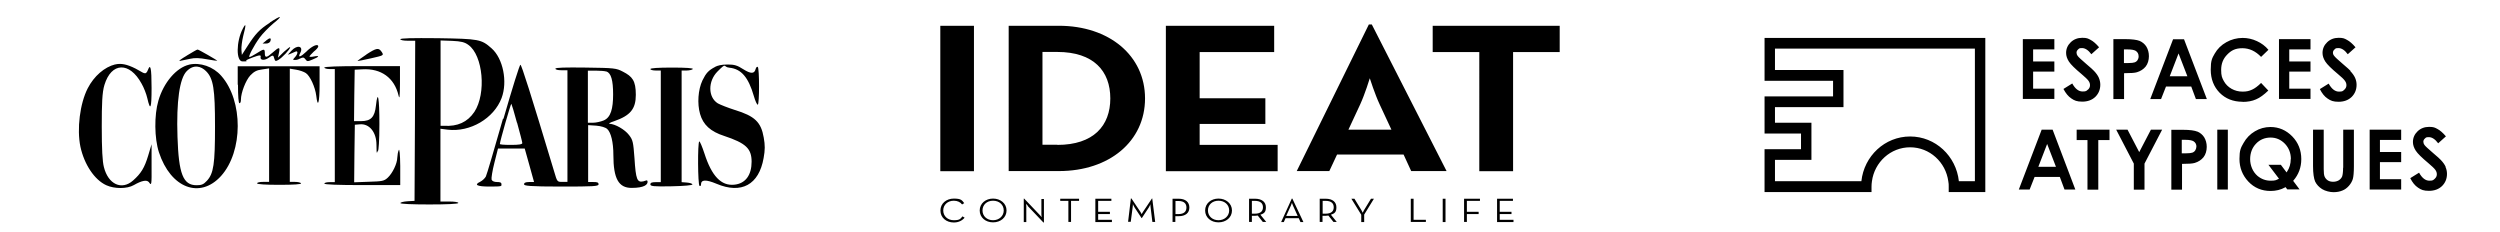
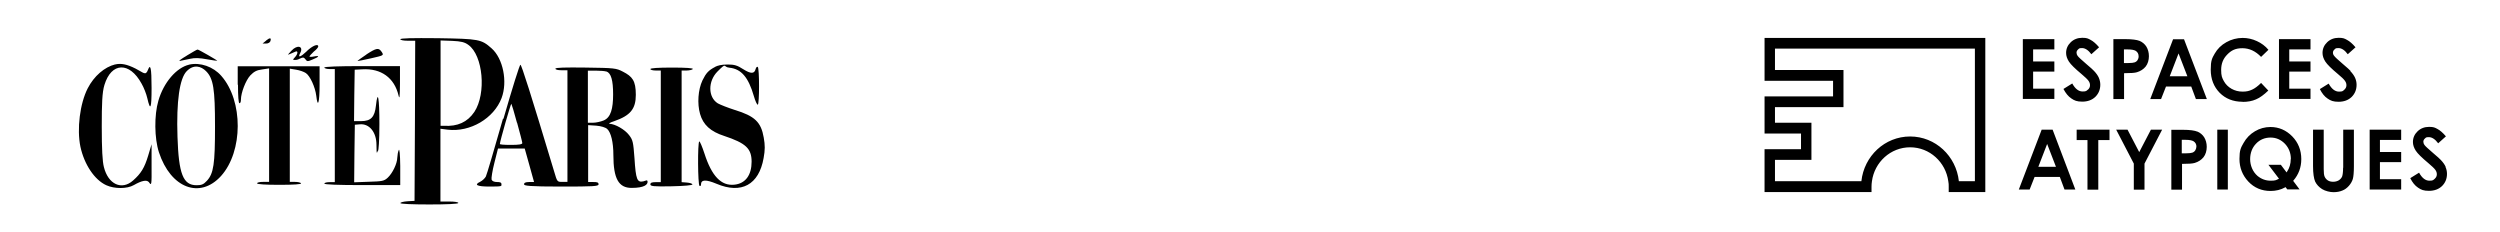
<svg xmlns="http://www.w3.org/2000/svg" viewBox="0 0 1872 173.6">
  <defs>
    <clipPath id="clippath">
      <path class="cls-2" d="M11.8 9.7h686.3V166H11.8z" />
    </clipPath>
    <clipPath id="clippath-1">
      <path class="cls-2" d="M11.8 16.7h686.3v138.9H11.8z" />
    </clipPath>
    <style>.cls-2,.cls-3,.cls-4{fill:none;stroke-width:0}.cls-3,.cls-4{fill:#000}.cls-4{fill-rule:evenodd}</style>
  </defs>
  <g id="Calque_3" data-name="Calque 3">
-     <path class="cls-3" d="M704.1 19.3h25.2v108.9h-25.2zM791.7 108.5c27.2 0 39.7-14.4 39.7-34.8S819 38.9 791.7 38.9h-11.1v69.5h11.1zm-36.4-89.2h37.6c37.6 0 64.5 22.3 64.5 54.4s-26.7 54.4-64.5 54.4h-37.6V19.3zM873 19.3h81.1V39h-55.8v34.6h49.2v19.2h-49.2v15.7h58.4v19.7H873V19.3zM1041.9 97.1l-8.8-18.9c-3.6-7.7-7.4-19.6-7.4-19.6s-3.6 11.8-7.2 19.6l-8.8 18.9h32.2zM1025 18.3h2.2l56 109.8h-26.5l-5.7-12.4h-49.8l-5.8 12.4H971l54-109.8zM1107.7 39h-34.9V19.3h95.1V39H1133v89.2h-25.3V39zM704.2 157.6c0-5.3 4.5-8.9 10-8.9s6.1 1.2 7.8 3.4l-1.6 1c-1.2-1.7-3.4-2.8-6.2-2.8-4.6 0-7.9 3.1-7.9 7.3s3.3 7.3 7.9 7.3 5-1.1 6.5-2.9l1.6 1c-1.8 2.2-4.6 3.6-8.1 3.6-5.6 0-10-3.6-10-8.9M751.6 157.6c0-4.2-3.3-7.3-8-7.3s-7.9 3.1-7.9 7.3 3.3 7.3 7.9 7.3c4.6 0 8-3.2 8-7.3m-18 0c0-5.3 4.5-8.9 10-8.9s10.1 3.6 10.1 8.9-4.5 8.9-10.1 8.9-10-3.6-10-8.9M769.7 154.2c-.5-.6-1.4-1.6-1.4-1.6s.2 1.2.2 2v11.7h-1.9v-17.6h.3l11.7 12.3c.5.5 1.4 1.6 1.4 1.6s-.2-1.2-.2-1.9V149h1.9v17.6h-.4l-11.7-12.3zM800 150.4h-6.1v-1.6H808v1.6h-6v15.8h-2v-15.8zM820.2 148.8v17.5h12.4v-1.7h-10.3v-4.3h8.8v-1.7h-8.8v-8.2h9.9v-1.6h-12zM846.9 148.6h.3l6.7 10c.5.7 1 1.8 1 1.8s.5-1.1 1-1.8l6.7-10h.2l2.2 17.6h-2.1l-1.3-10.7c-.2-1.1-.2-2.6-.2-2.6s-.5 1.5-1.2 2.5l-5.2 7.9h-.2l-5.2-7.9c-.6-.9-1.3-2.6-1.3-2.6s0 1.5-.2 2.6l-1.4 10.7h-2l2.1-17.5zM882.4 160.3c4.4 0 6-2.1 6-4.9s-1.6-4.9-6-4.9h-2.2v9.8h2.2zm-4.3-11.5h4.4c5.3 0 8.1 2.6 8.1 6.6s-2.8 6.5-8.1 6.5h-2.4v4.3H878v-17.4zM920.4 157.6c0-4.2-3.3-7.3-8-7.3s-7.9 3.1-7.9 7.3 3.3 7.3 7.9 7.3c4.6 0 8-3.2 8-7.3m-18 0c0-5.3 4.5-8.9 10-8.9s10.1 3.6 10.1 8.9-4.5 8.9-10.1 8.9-10-3.6-10-8.9M939.6 160c4.5 0 6.1-2 6.1-4.8s-1.7-4.8-6.1-4.8h-2.2v9.6h2.2zm8.5 6.2h-2.5l-3.8-4.8c-.7 0-1.4.2-2.1.2h-2.3v4.6h-2.1v-17.4h4.4c5.4 0 8.2 2.6 8.2 6.4s-1.4 4.6-4.1 5.6l4.3 5.3zM971.7 161.7l-3.5-7.7c-.4-.9-.8-2.1-.8-2.1s-.4 1.2-.8 2.1l-3.5 7.7h8.5zm-4.4-13h.4l8.3 17.6h-2.2l-1.3-2.9h-9.9l-1.3 2.9h-2l8-17.6zM992.6 160c4.5 0 6.1-2 6.1-4.8s-1.7-4.8-6.1-4.8h-2.2v9.6h2.2zm8.4 6.2h-2.5l-3.8-4.8c-.7 0-1.4.2-2.1.2h-2.3v4.6h-2.1v-17.4h4.4c5.4 0 8.1 2.6 8.1 6.4s-1.4 4.6-4.1 5.6l4.3 5.3zM1019.3 160.8l-7.4-12h2.3l5.3 8.7c.4.7.9 1.8.9 1.8s.5-1.1.9-1.8l5.3-8.7h2.2l-7.3 11.9v5.6h-2.2v-5.5zM1056.4 148.8v17.4h11.3v-1.6h-9.2v-15.8h-2.1zM1080.3 148.8h2.1v17.5h-2.1zM1096.3 148.8v17.4h2.1v-5.9h8.8v-1.7h-8.8v-8.2h9.8v-1.6h-11.9zM1121 148.8v17.5h12.3v-1.7H1123v-4.3h8.8v-1.7h-8.8v-8.2h9.9v-1.6H1121z" />
    <g>
-       <path class="cls-3" d="M202.1 17c-7.8 5-10.9 8.4-16.7 17.4l-4.3 6.7-.3-3.6c-.2-2 .4-6.7 1.3-10.5 2.3-8.7 2.2-10.3-.3-5.5-5 9.6-5.1 24.5-.2 24.5s2.3-.3 2.8-.8c.8-.8 8.5-3.7 9.9-3.7s.8.8.8 1.7c0 2.1 3.3 2.1 6.2 0s3.5-2.1 4.1.7c.6 2 1 2.1 3 1 2.8-1.6 8.8-7.9 8.9-9.5 0-.6-2 1-4.6 3.3l-4.6 4.5.8-3.7c.9-4.5.2-4.5-4.7-.2-4.6 4.1-5.9 4.2-5.9.6s-.6-3.5-6.1 0c-2.5 1.6-4.8 2.8-5.4 2.8-1.2 0 3.3-8.6 7.7-14.6 2.1-2.9 6.6-7.5 10-10.4 7.7-6.2 6.5-6.7-2.5-.8z" />
      <path class="cls-3" d="m199.3 30.4-2.7 2.2h2.6c1.3.1 2.8-.7 3.2-1.6 1-2.8-.2-3-3.1-.7zM299.7 29.3c0 .7 2.3 1.2 5.6 1.2h5.6l-.2 59.9-.3 60-5.2.3c-3 .2-5.4.8-5.4 1.4s8.8 1 21.7 1 21.7-.4 21.7-1.1-3-1.1-6.7-1.1h-6.7V96.4l5.4.7c16.9 2 34.6-8.4 40.4-23.7 4.6-12.3 1.1-29.6-7.5-37.2-7.7-6.8-9.4-7.1-40.1-7.6-19.6-.2-28.2 0-28.2.8zm51 4.3c11 7.8 13.6 36.4 4.5 50.2-5.2 7.7-12.6 11-22.7 10.4h-2.6V30.3l8.7.3c6.7.3 9.4 1 12.1 3zM229.7 38.4c-4.9 4.6-6.9 5.1-4.9 1.3 2.7-5.1-2.1-6.5-6.5-1.8s-2.9 3.1 3.1.7c1.9-.8 1.7 1.9-.6 4.3-1.7 1.9-1.7 2 .1 2s2.9-.6 4.1-1.2c1.8-.9 2.6-.8 3.7.7 1.2 1.7 1.7 1.8 5.5.1 5-2 5.4-3.1.8-2.2-1.8.4-3.3.3-3.3 0s1.6-2.1 3.3-3.7c1.9-1.4 3.3-3.2 3.3-3.8 0-2.3-4.2-.7-8.7 3.6zM274.4 40.8c-3.9 2.6-6.9 4.8-6.7 4.9.1.1 4.7-.8 10-2 9.6-2.2 9.8-2.2 8.2-4.7-2.3-3.5-3.9-3.2-11.6 1.8zM139.8 41.7c-4.2 2.5-6.6 4.2-5 3.9s5-1 7.7-1.6c3.3-.8 7.2-.6 12.5.4 4.2.8 7.7 1.2 7.7 1.1 0-.4-14-8.4-14.7-8.4s-3.8 2-8.1 4.5zM86.3 48.2c-8.1 2-15.9 8.8-20.6 17.9-5.9 11.5-8.2 30.5-5.5 43.7 2.9 13.4 10.6 24.9 19.4 28.9 6.1 2.8 15.6 2.8 20.6-.1q8.9-5.1 11.3-2.2c2 2.8 2.1 2.7 2-12.8V108l-2.5 8.4c-2.8 9.3-5.4 13.5-11.4 18.8-8.5 7.5-18.6 2.8-21.8-10.1-1.1-4.1-1.6-13.4-1.6-30.4s.3-25.6 2-31.1c5.2-17.1 18.8-17.5 27.8-1 1.7 2.9 3.6 7.8 4.3 10.9 2.3 10 3.2 8 3.2-7.6s-.9-18.3-2.7-13.6-3.2 2.1-9.4-1c-6.4-3.2-10.8-4.1-15.3-3zM141.7 48.4c-9.6 2.2-19.2 13.4-23.1 27-3.2 10.8-3 28.2.4 38.6 8.8 26.9 30.7 35.2 46.5 17.8 16.6-18.4 16.7-56.3.2-75-6-6.9-15.8-10.3-24.1-8.4zm12.6 4.9c5.5 5.5 6.7 13.3 6.7 41.4s-1 35.2-6.1 40.7c-2.5 2.7-4 3.3-7.7 3.3-10.1 0-13.4-8.4-14.3-36.2-.9-26.9 1.6-43.8 6.9-49.2s10.8-3.7 14.5 0zM376.6 89c-6.4 22.4-12.1 41.9-12.8 43.2s-2.6 3.1-4.2 3.9c-4.9 2.3-2.5 3.6 7.1 3.6s8.8-.3 8.8-1.7-1.1-1.7-3.3-1.7-3.7-.7-4.1-1.8c-.3-1 .6-6.7 2.1-12.6l2.7-10.7h20l3.5 12.5 3.5 12.6h-3.7c-2.7 0-3.8.6-3.8 1.7s3.8 1.7 27.9 1.7 27.9-.2 27.9-1.7-1.2-1.7-3.9-1.7h-3.9V93.7l6.1.4c3.6.3 6.9 1.3 8.2 2.5 2.8 2.6 4.6 9.9 4.6 19.5 0 17.6 3.9 24.6 13.6 24.6s12-2.5 12-4.5-1.4-.8-3.2-.4c-4.6 1-5.6-1.4-6.6-17.3-.9-12.1-1.2-13.7-4.1-17.4-3.1-4.1-10.3-8.2-14.5-8.4-1.2 0 .3-1 3.5-2 12-4.2 16.1-9.1 16.1-19.7s-2.6-13.7-9.6-17.3c-5.1-2.7-6.5-2.8-28-3.1-15.4-.2-22.6 0-22.6.8s2 1.2 4.5 1.2h4.5v83.6H421c-3.8 0-3.8-.1-6-7.6-17.8-59.1-24.4-79.8-25.3-80.1-.6-.2-6.2 17.9-12.7 40.4zm77.5-35.5c3.5 1.3 5 6.6 5 17.2S457.4 88 452 90.2c-2.2.9-5.7 1.7-7.9 1.7h-3.9v-39h6c3.3 0 6.9.3 7.9.7zm-66.9 38.4c2.1 7.6 3.9 14.5 3.9 15.2 0 1-2.5 1.4-8.4 1.4s-8.4-.3-8.4-.7c0-1.8 8.2-30.5 8.6-30.1.2.2 2.2 6.6 4.2 14.2zM535.5 50.1c-5 2.6-6.8 4.6-9.5 10.1-3.3 7-4 17.4-1.8 25.1 2.3 8.1 7.8 13.2 18.1 16.5 16.2 5.4 20.5 9.4 20.5 19.3s-4.5 16.4-13 17.2c-9.8 1-16.9-6.5-22.3-23.3-1.7-5.2-3.5-9.4-3.9-9.1-1.3.9-1.1 32.5.2 33.3.7.3 1.1-.1 1.1-1 0-3.8 3.7-3.9 11.6-.6 18.6 7.9 31.8.8 35.3-19.3 1.1-6 1.1-9.6.1-15.2-2-11.7-6.7-16.2-21.8-20.8-5-1.6-10.6-3.8-12.6-4.9-7.4-4.6-7.5-16.6-.2-23.9s3.9-3.2 8.9-2.8c8.8.9 14.2 7.1 18.3 21.3 1 3.5 2.3 6.4 2.9 6.4 1.3 0 1.3-27.5 0-28.3-.6-.3-1.2.3-1.6 1.6-.9 3.7-3.6 3.7-9.3.1-4.3-2.8-6.6-3.5-11.5-3.5s-7.7.8-9.6 1.8zM178.2 63.4c0 8.6.4 13.9 1.1 13.9s1.1-1.1 1.1-2.6c0-5.2 3.6-14.5 7-18.2 2.8-2.9 4.8-4 8.9-4.5l5.2-.8v85H197c-2.5 0-4.5.4-4.5 1.1s6.4 1.1 16.8 1.1 16.5-.4 16.1-1.1c-.3-.7-2.5-1.1-4.6-1.1H217V51.4l4.8.8c2.6.4 5.9 1.6 7.2 2.5 3.2 2.1 7 10.5 7.8 16.9 1.1 9.8 2.5 5.5 2.5-8v-14H178v13.9zM242.9 50.6c0 .6 1.8 1.1 3.9 1.1h3.9v84.7h-3.9c-2.1 0-3.9.4-3.9 1.1s10.3 1.1 28.4 1.1h28.4v-14.3c-.1-8.9-.6-13.4-1.1-11.9-.6 1.2-1 3.7-1.1 5.6-.1 4.6-3.6 11.7-7.1 15-2.8 2.6-4.1 2.8-14.2 3.1l-11 .4.2-21.6.3-21.5 3.7-.3c7.1-.7 12.5 5.8 12.5 15.4s.6 4.5 1.1 4.5 1.1-7.5 1.1-20.1c0-19.6-1.2-26.4-2.6-13.8-.9 8.6-3.8 11.6-11 11.6h-5.4l.2-19.3.3-19.2 5.8-.3c14-.8 23.9 6.4 27 19.5.8 3.3 1 1.3 1.1-8.9v-13h-28.3c-18.2 0-28.4.4-28.4 1.1zM487 51.7c0 .6 1.8 1.1 3.9 1.1h3.9v83.6h-3.9c-2.8 0-3.9.4-3.9 1.7s2.2 1.7 15.9 1.4c9.8-.2 15.7-.8 15.6-1.4-.2-.7-2-1.2-4.2-1.4l-3.9-.3V52.8h3.8c2.1 0 4.2-.6 4.6-1.1.4-.7-5-1.1-15.5-1.1S487 51 487 51.7z" />
    </g>
    <g>
      <path class="cls-3" d="M1715.4 119.1c0-4.5-1.5-8.3-4.4-11.4-3-3.1-6.6-4.7-10.8-4.7s-8 1.5-10.9 4.6c-2.9 3-4.4 7-4.4 11.6s1.9 9.4 5.5 12.5c2.9 2.4 6.2 3.6 9.8 3.6s4.1-.4 5.9-1.3l.4-.2-7.9-10.4h9.3l4.3 5.7.3-.5c1.9-2.8 2.8-6 2.8-9.4zm7.8.1c0 6.1-2 11.5-5.9 16l-.2.2 4.8 6.4h-9.2l-1.3-1.7-.3.2c-3.2 1.8-6.9 2.7-10.9 2.7-6.7 0-12.3-2.4-16.7-7.1s-6.6-10.4-6.6-16.9 1-8.4 3.1-12c2-3.6 4.9-6.6 8.5-8.7 3.5-2.1 7.5-3.2 11.6-3.2 6.3 0 11.8 2.4 16.3 7s6.8 10.4 6.8 17.1zm108 5.8c.7 1.6 1.1 3.3 1.1 5.2 0 3.7-1.3 6.7-3.7 9.1-2.5 2.4-5.8 3.6-9.8 3.6s-5.9-.8-8.2-2.4c-2.3-1.5-4.2-3.9-5.8-7.1l6.6-4.1c2.2 4 4.8 6 7.7 6s2.9-.5 4-1.4c1.1-1 1.6-2.1 1.6-3.4s-.4-2.3-1.2-3.4c-.8-1.1-2.5-2.7-5.1-4.9-4.9-4.1-8.1-7.2-9.5-9.4-1.4-2.2-2.1-4.3-2.1-6.5 0-3.1 1.2-5.8 3.5-8s5.2-3.3 8.6-3.3 4.3.5 6.3 1.6c1.9 1 4 2.8 6.3 5.5l-5.8 5.2c-2.2-3-4.6-4.6-6.9-4.6s-2.2.3-3 1c-.8.7-1.2 1.5-1.2 2.4s.3 1.7.8 2.4c.7 1 2.8 2.9 6.4 6 3.3 2.8 5.3 4.6 5.9 5.3 1.7 1.8 2.9 3.5 3.6 5.1m-56.9 17V97.1h23.6v7.7h-15.9v9h15.9v7.6h-15.9v12.8h15.9v7.7h-23.6m-19.8-16.3V97.1h8v27.3c0 4.6-.3 7.9-.8 9.6-.5 1.7-1.5 3.5-2.9 5.1-1.4 1.6-3.1 2.9-5 3.6-1.9.8-4.1 1.2-6.6 1.2s-6.1-.8-8.5-2.3c-2.4-1.5-4.1-3.4-5.2-5.6-1-2.3-1.6-6.2-1.6-11.6V97.1h8v29.6c0 2.7.2 4.5.7 5.6.5 1.1 1.3 2.1 2.4 2.8 1.1.7 2.4 1 4 1s3-.4 4.2-1.1c1.2-.8 2-1.7 2.5-2.9.4-1.2.7-3.3.7-6.5m-94.2-28.5h7.9v44.8h-7.9V97.1zm-15.6 12.8c0-1.9-.8-3.3-2.3-4.2-1.1-.6-3-1-5.8-1h-2.9v10.1h3.2c2.3 0 3.8-.2 4.7-.5.9-.3 1.7-.9 2.2-1.7.5-.8.8-1.7.8-2.8zm.7-11.4c2.1.9 3.9 2.4 5.1 4.3 1.2 2 1.9 4.4 1.9 7.2s-.8 5.7-2.4 7.7c-1.6 2-3.9 3.5-6.6 4.3-1.6.5-4.7.7-9.1.7h-.4V142h-8V97.2h8.9c4.9 0 8.6.5 10.7 1.4zm-43.6 15.5 8.8-16.9h8.4l-13.2 25.4V142h-8v-19.5l-13.2-25.4h8.5l8.8 16.9m-46.9-9.1v-7.8h24.6v7.8h-8.4V142h-8.1v-37.1h-8.1m-15.5 20-6.6-17.1-6.6 17.1h13.2zm-10.7-27.8h8.2l17 44.8h-8.1l-3.5-9.4h-18.9l-3.7 9.4h-8.1l17.1-44.8zm150.4-20.9c-7 0-12.7-2.3-17.1-6.7-4.4-4.5-6.7-10.3-6.7-17.3s1-8.6 3-12.1 4.9-6.4 8.7-8.5c3.7-2.1 7.9-3.2 12.2-3.2 3.7 0 7.3.8 10.7 2.4 3.3 1.5 6.3 3.7 8.6 6.5l-5.5 5.3c-4.1-4.3-8.8-6.5-14-6.5s-8.3 1.6-11.3 4.7c-3.1 3.1-4.6 6.9-4.6 11.5s.7 6 2 8.4c1.3 2.4 3.3 4.4 5.8 5.8 2.5 1.4 5.2 2.1 8.3 2.1s4.9-.5 7.1-1.5c2-.9 4.3-2.6 6.7-5l5.4 5.7c-3.2 3.1-6.3 5.4-9.2 6.6-2.9 1.3-6.3 1.9-10.1 1.9m80.7-23.1c1.7 1.8 2.9 3.5 3.6 5.1.7 1.6 1.1 3.3 1.1 5.2 0 3.7-1.3 6.7-3.7 9.1-2.5 2.4-5.8 3.6-9.8 3.6s-5.9-.8-8.2-2.4c-2.3-1.5-4.2-3.9-5.8-7.1l6.6-4.1c2.2 4 4.8 6 7.7 6s2.9-.5 4-1.4c1.1-1 1.6-2.1 1.6-3.4s-.4-2.3-1.2-3.4c-.8-1.1-2.4-2.7-5.1-4.9-4.9-4.1-8.1-7.2-9.5-9.4-1.4-2.2-2.1-4.3-2.1-6.5 0-3.1 1.2-5.8 3.5-8s5.2-3.3 8.6-3.3 4.3.5 6.3 1.6c1.9 1 4 2.8 6.3 5.5l-5.8 5.2c-2.2-3-4.6-4.6-6.9-4.6s-2.2.3-3 1c-.8.7-1.2 1.5-1.2 2.4s.3 1.7.9 2.4c.7 1 2.8 2.9 6.4 6 3.3 2.8 5.3 4.6 5.9 5.3m-53.6 21.1V29.3h23.6V37h-15.9v9h15.9v7.6h-15.9v12.8h15.9v7.7h-23.6m-68.6-17-6.6-17.1-6.6 17.1h13.2zm6.4 17.1-3.5-9.4h-18.9l-3.7 9.4h-8.1l17.1-44.8h8.2l17.1 44.8h-8.1zm-106-7.8v7.7h-23.6V29.3h23.6V37h-15.9v9h15.9v7.6h-15.9v12.8h15.9m25.1.8c1.1-1 1.6-2.1 1.6-3.4s-.4-2.3-1.2-3.4c-.8-1.1-2.5-2.7-5.1-4.9-4.9-4.1-8.1-7.2-9.5-9.4-1.4-2.2-2.1-4.3-2.1-6.5 0-3.1 1.2-5.8 3.5-8s5.2-3.3 8.6-3.3 4.3.5 6.3 1.6c1.9 1 4 2.8 6.3 5.5l-5.8 5.2c-2.2-3-4.6-4.6-6.9-4.6s-2.2.3-3 1c-.8.7-1.2 1.5-1.2 2.4s.3 1.7.8 2.4c.7 1 2.8 2.9 6.4 6 3.3 2.8 5.3 4.6 5.9 5.3 1.7 1.8 2.9 3.5 3.6 5.1.7 1.7 1.1 3.4 1.1 5.2 0 3.7-1.3 6.7-3.7 9.1-2.5 2.4-5.8 3.6-9.8 3.6s-5.9-.8-8.2-2.4c-2.3-1.5-4.2-3.9-5.9-7.1l6.6-4.1c2.2 4 4.8 6 7.7 6s2.9-.5 4-1.4m27.1-19.9h3.2c2.3 0 3.8-.2 4.7-.5.9-.3 1.7-.9 2.2-1.7.5-.8.8-1.7.8-2.8 0-1.9-.8-3.3-2.3-4.2-1.1-.6-3-1-5.8-1h-2.9v10.1zm0 7.7v19.3h-8V29.3h8.9c5 0 8.6.5 10.7 1.3 2.1.9 3.9 2.4 5.1 4.3 1.2 2 1.9 4.4 1.9 7.2s-.8 5.7-2.4 7.7c-1.6 2-3.9 3.5-6.6 4.3-1.6.5-4.7.7-9.1.7h-.4zM1321.3 28.4h165.3v115.4h-27.4v-4c0-1.4 0-2.7-.3-4-1.9-14.4-14-25.5-28.6-25.5s-26.7 11.1-28.6 25.5c-.2 1.3-.3 2.7-.3 4v4h-80.1v-32.1h27.3V100h-27.3V72.2h51.3V60.5h-51.3V28.4zm157.4 8h-149.6v16h51.3v27.8h-51.3v11.7h27.3v27.8h-27.3v16h64.7c2-18.8 17.5-33.5 36.5-33.5s34.5 14.7 36.5 33.5h12V36.4z" />
    </g>
  </g>
</svg>